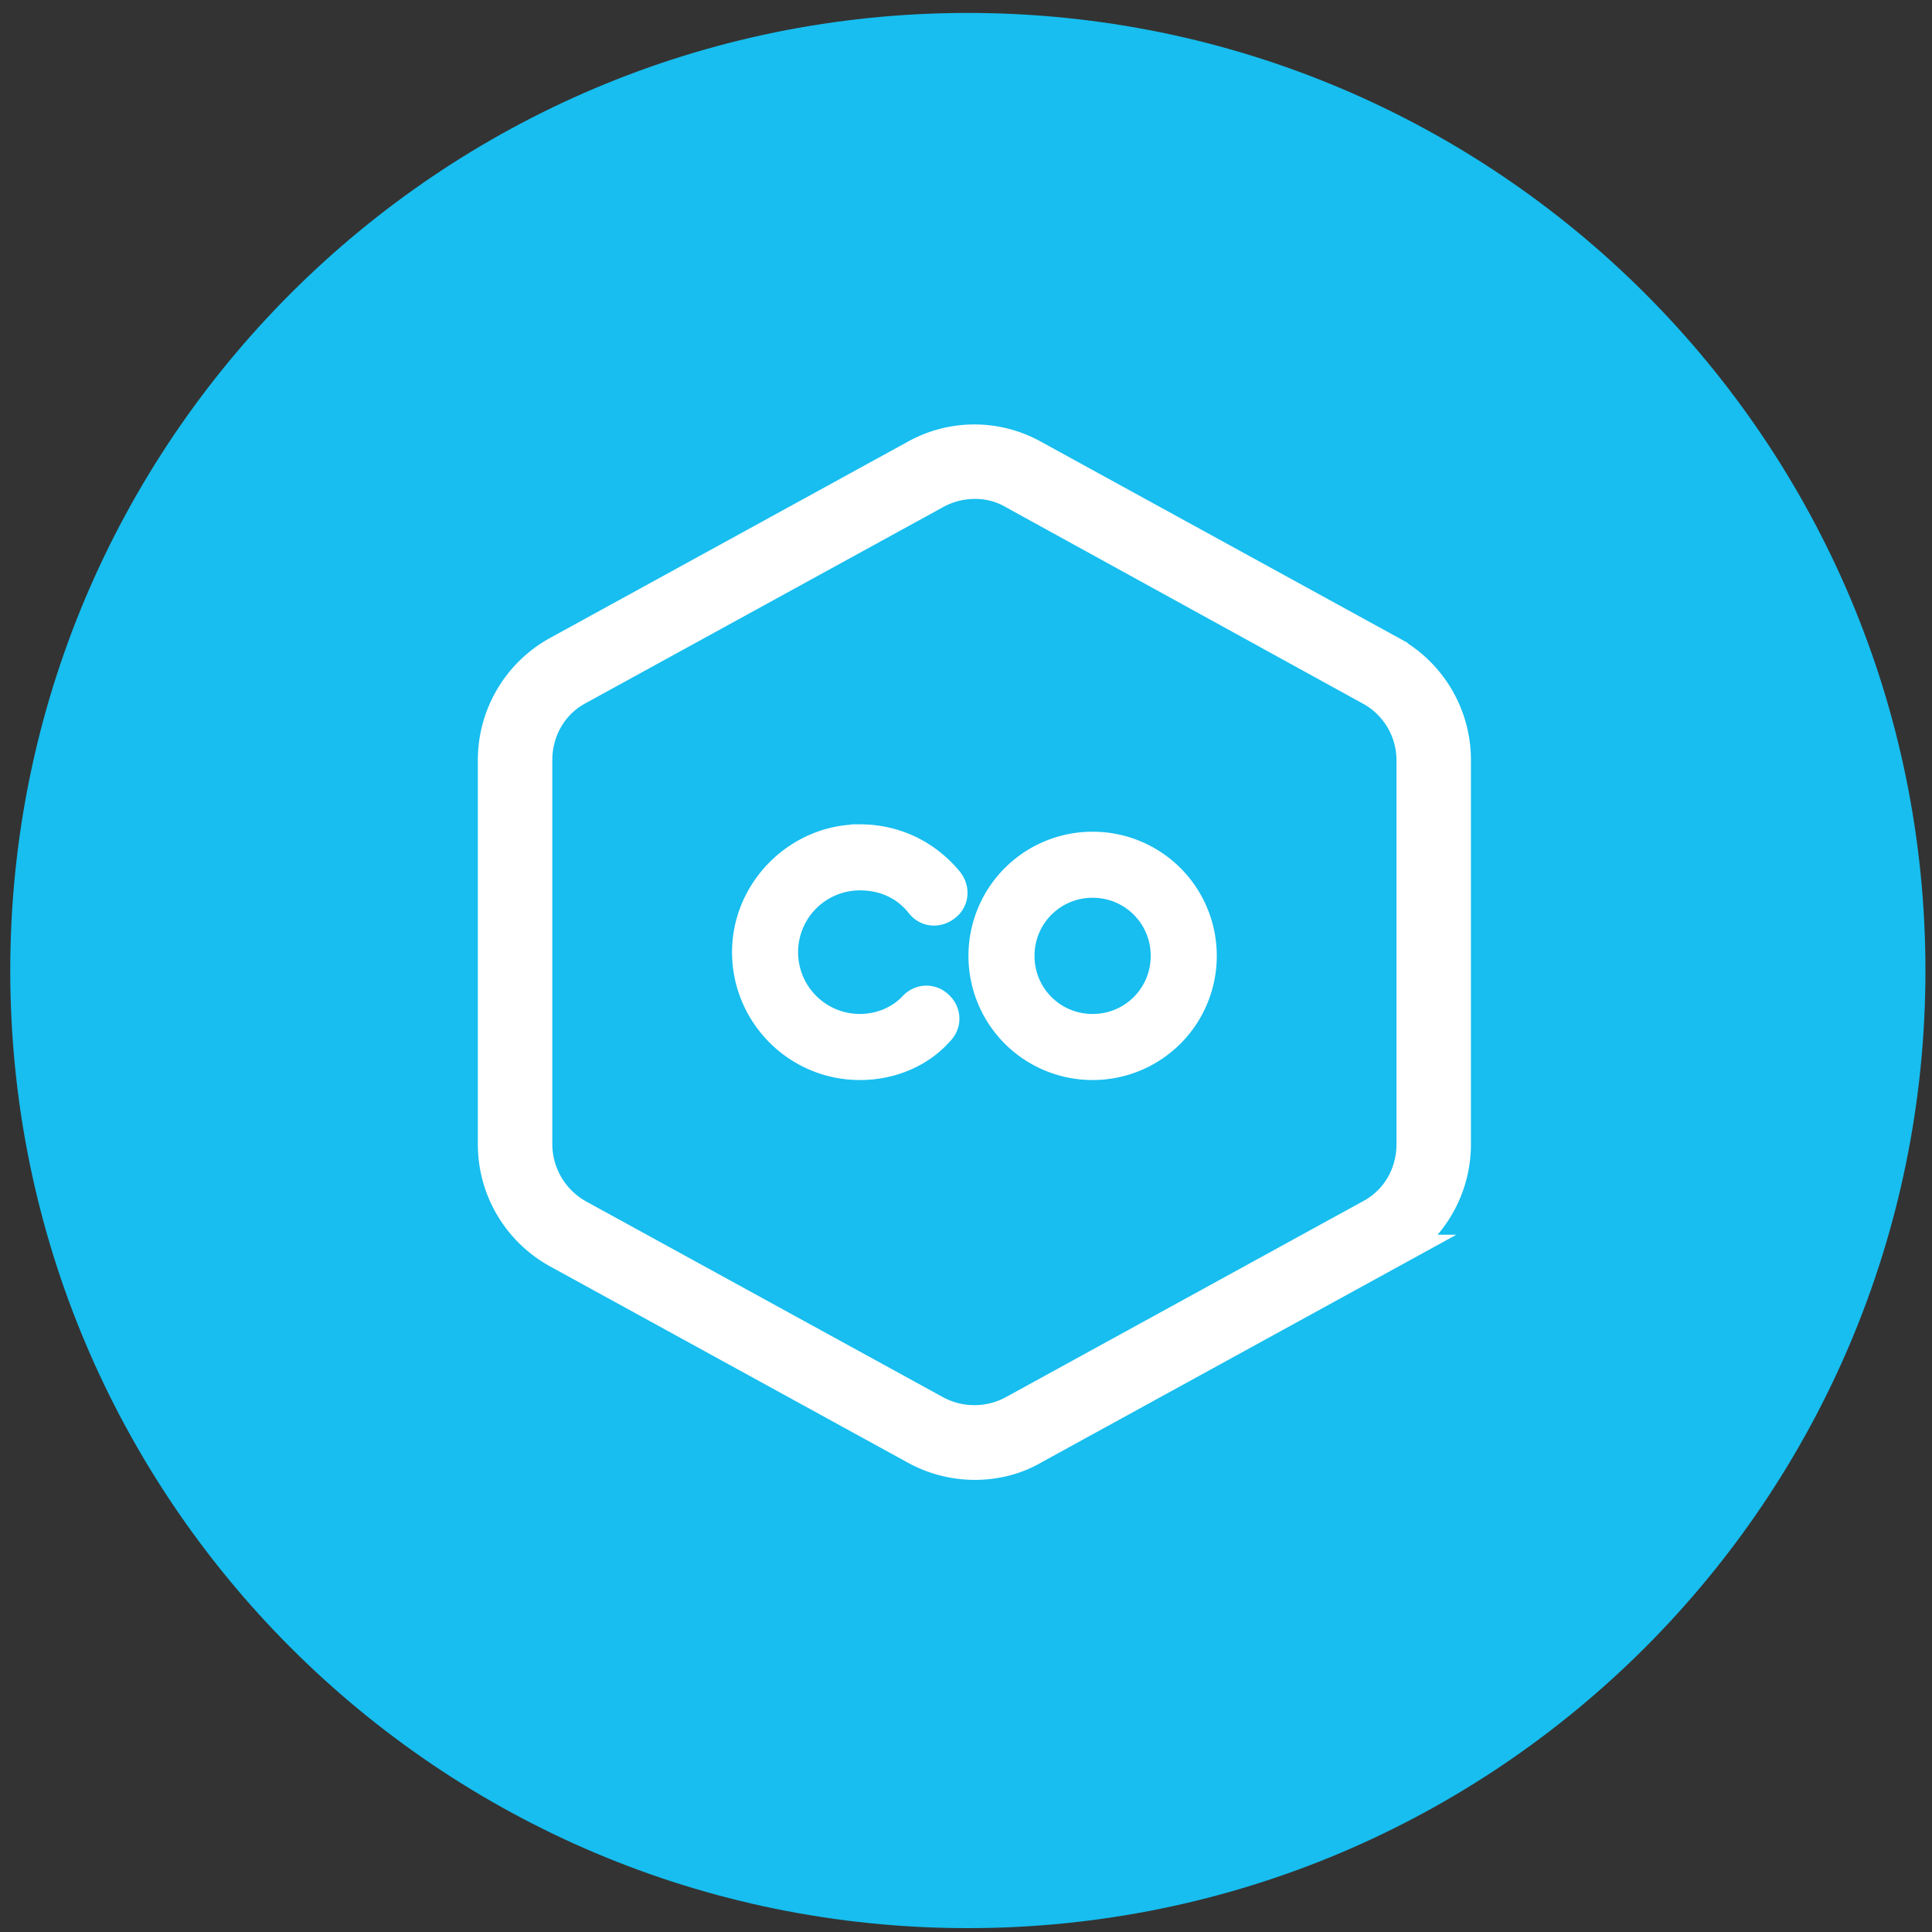
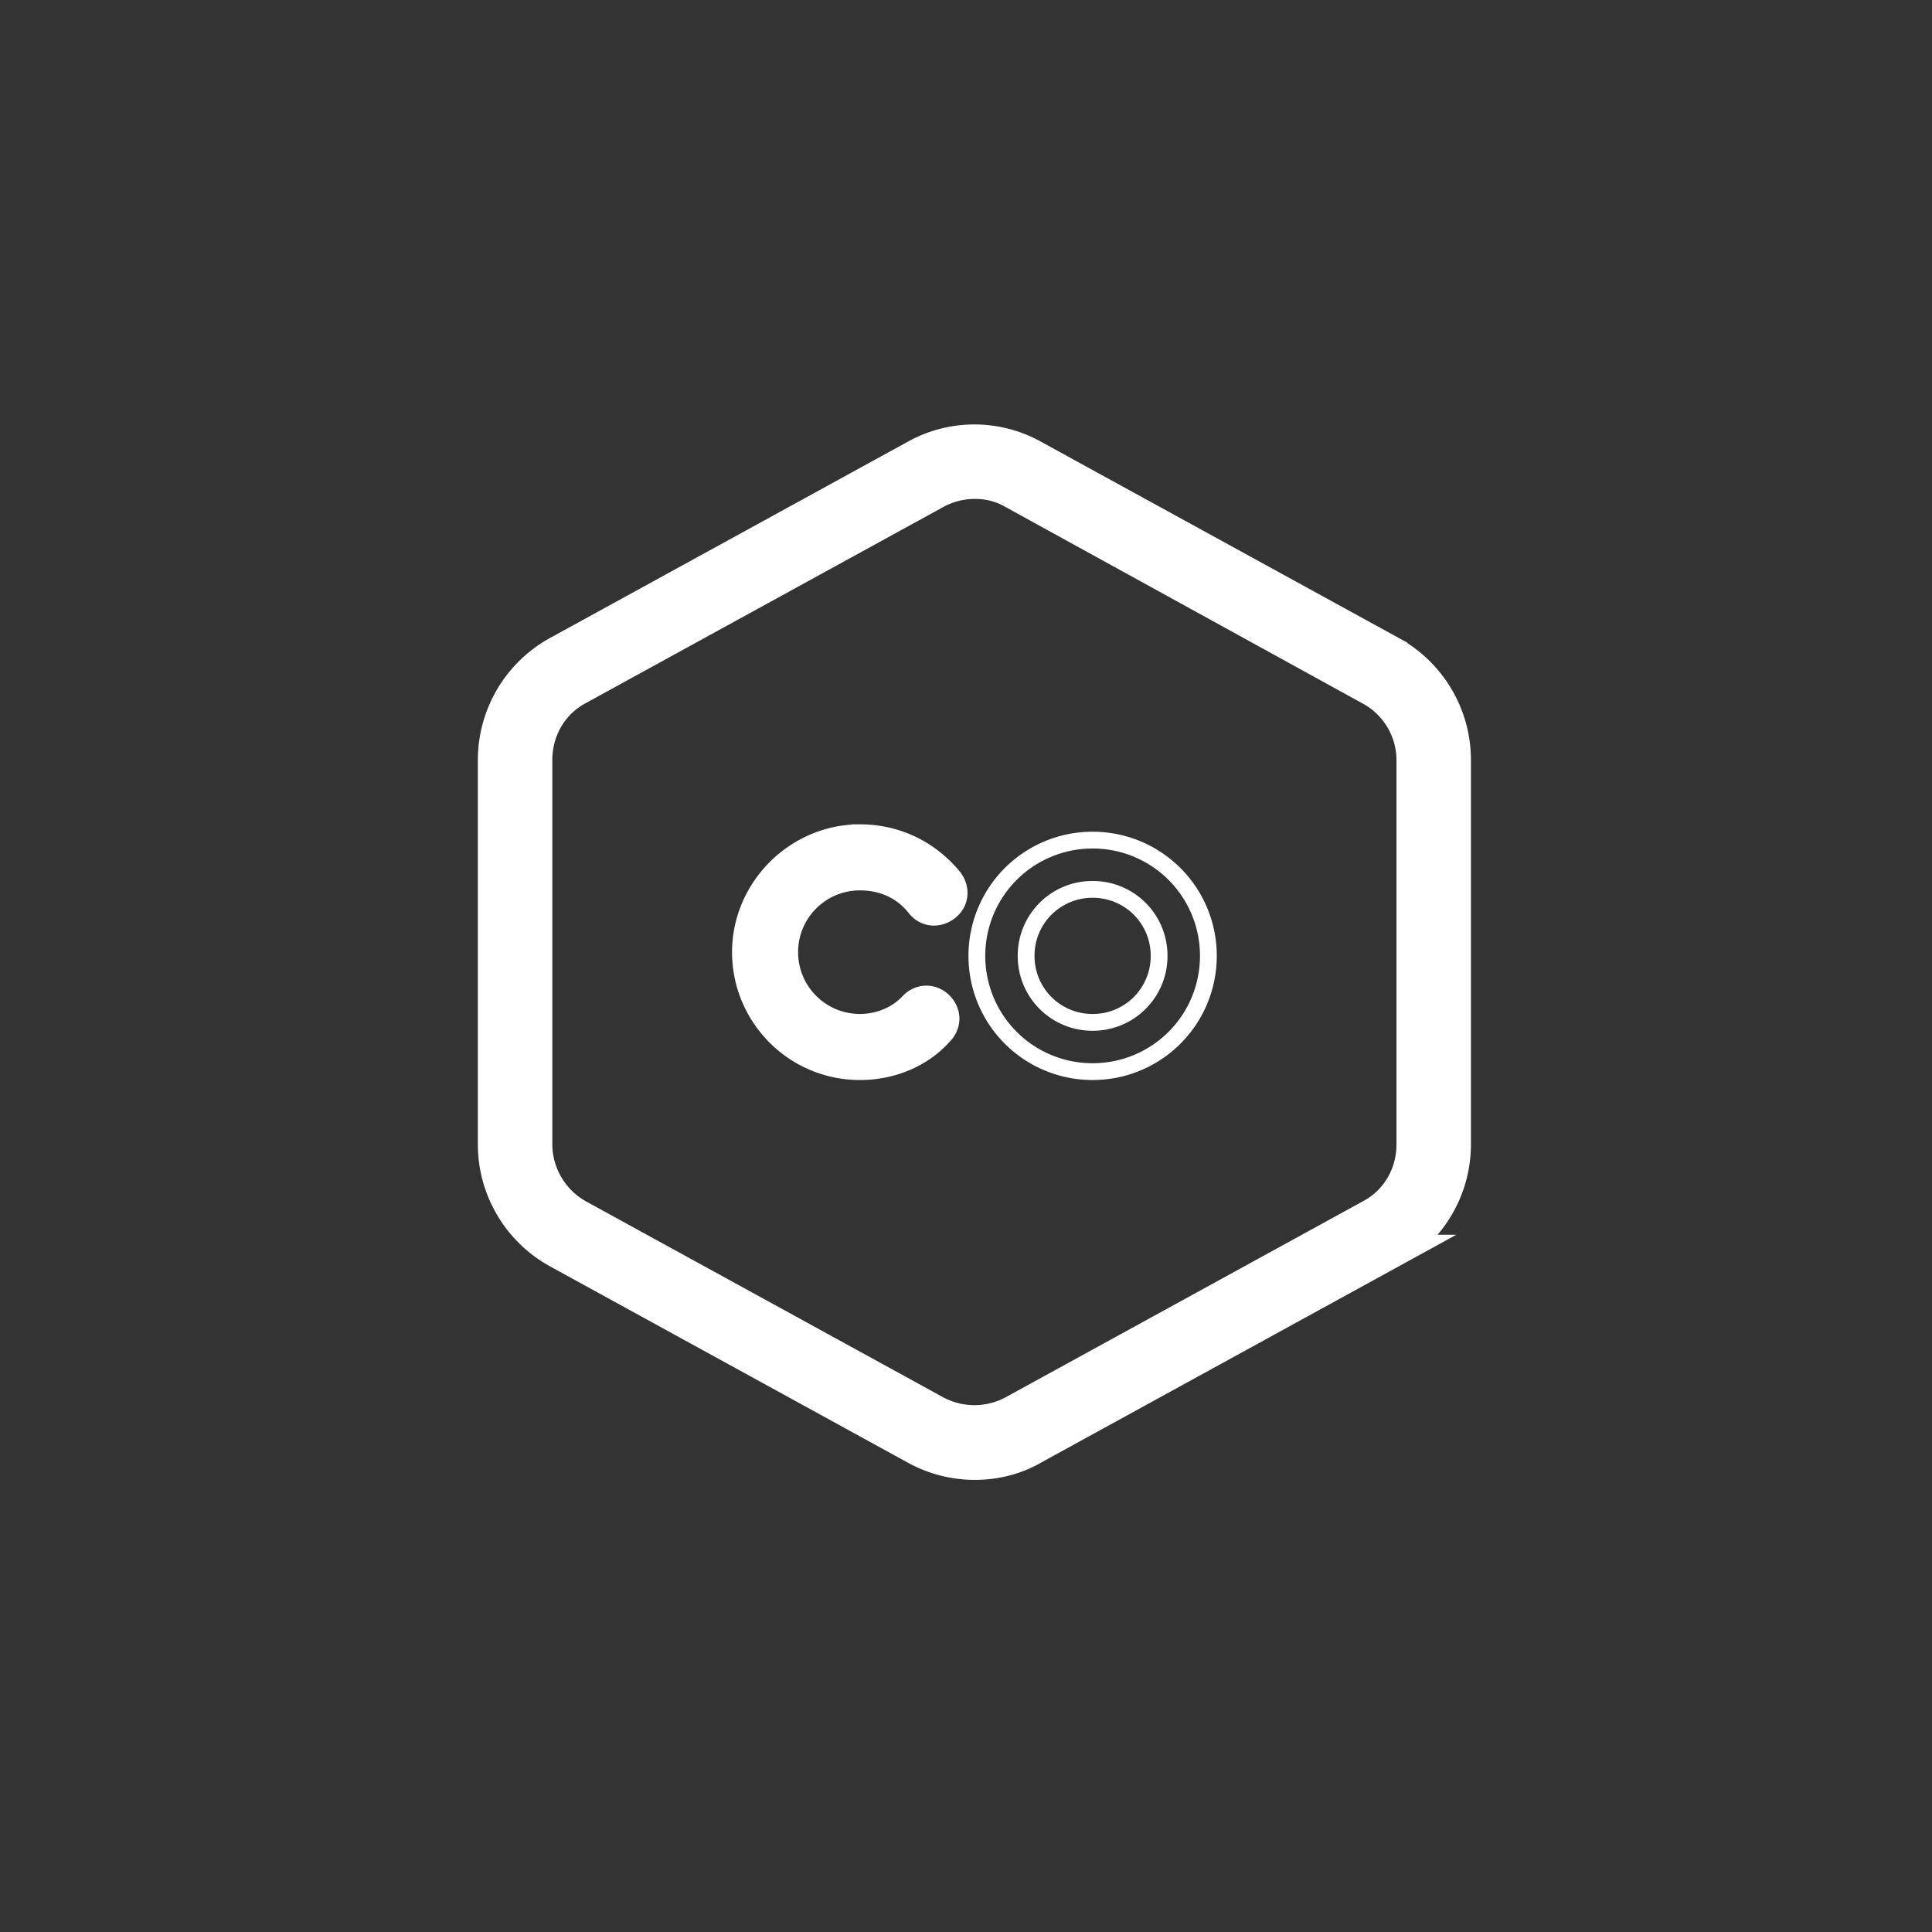
<svg xmlns="http://www.w3.org/2000/svg" width="115" height="115" viewBox="0 0 115 115">
  <rect x="0" y="0" width="115" height="115" fill="#333333" stroke="none" />
  <g>
    <g>
      <g>
        <g>
          <g>
-             <path fill="#17beef" d="M57.61 114.77c-31.48 0-57-25.52-57-57s25.52-57 57-57 57 25.52 57 57-25.52 57-57 57z" />
-           </g>
+             </g>
        </g>
      </g>
      <g>
        <path fill="#fff" d="M84.124 68.112c0 1.764-.913 3.406-2.494 4.257L60.342 84.047a4.92 4.92 0 0 1-4.684 0L34.37 72.37a4.91 4.91 0 0 1-2.494-4.257v-22.87c0-1.764.913-3.407 2.494-4.258l21.288-11.678a4.92 4.92 0 0 1 2.372-.609c.79 0 1.582.183 2.312.609l21.227 11.678a4.845 4.845 0 0 1 2.555 4.257zm-1.338-29.257L61.497 27.177a7.16 7.16 0 0 0-6.995 0L33.214 38.855a7.294 7.294 0 0 0-3.771 6.386v22.87c0 2.677 1.46 5.11 3.77 6.387l21.29 11.679a7.262 7.262 0 0 0 3.527.911c1.217 0 2.433-.303 3.467-.911l21.289-11.68a7.294 7.294 0 0 0 3.77-6.385v-22.87a7.294 7.294 0 0 0-3.77-6.387z" />
        <path fill="none" stroke="#fff" stroke-miterlimit="20" stroke-width="2" d="M84.124 68.112c0 1.764-.913 3.406-2.494 4.257L60.342 84.047a4.92 4.92 0 0 1-4.684 0L34.37 72.37a4.91 4.91 0 0 1-2.494-4.257v-22.87c0-1.764.913-3.407 2.494-4.258l21.288-11.678a4.92 4.92 0 0 1 2.372-.609c.79 0 1.582.183 2.312.609l21.227 11.678a4.845 4.845 0 0 1 2.555 4.257zm-1.338-29.257L61.497 27.177a7.16 7.16 0 0 0-6.995 0L33.214 38.855a7.294 7.294 0 0 0-3.771 6.386v22.87c0 2.677 1.46 5.11 3.77 6.387l21.29 11.679a7.262 7.262 0 0 0 3.527.911c1.217 0 2.433-.303 3.467-.911l21.289-11.68a7.294 7.294 0 0 0 3.77-6.385v-22.87a7.294 7.294 0 0 0-3.77-6.387z" />
      </g>
      <g>
        <g>
          <path fill="#fff" d="M51.184 49.567c-3.885 0-7.11 3.225-7.11 7.11 0 3.885 3.152 7.11 7.11 7.11 1.905 0 3.738-.733 4.984-2.126.586-.586.586-1.466 0-2.052-.586-.587-1.466-.587-2.052 0-.733.806-1.833 1.246-2.932 1.246a4.176 4.176 0 0 1-4.178-4.178 4.176 4.176 0 0 1 4.178-4.178c1.32 0 2.492.513 3.298 1.54.513.659 1.393.732 2.052.22.66-.514.733-1.393.22-2.053-1.392-1.686-3.371-2.639-5.57-2.639z" />
          <path fill="none" stroke="#fff" stroke-miterlimit="20" d="M51.184 49.567c-3.885 0-7.11 3.225-7.11 7.11 0 3.885 3.152 7.11 7.11 7.11 1.905 0 3.738-.733 4.984-2.126.586-.586.586-1.466 0-2.052-.586-.587-1.466-.587-2.052 0-.733.806-1.833 1.246-2.932 1.246a4.176 4.176 0 0 1-4.178-4.178 4.176 4.176 0 0 1 4.178-4.178c1.32 0 2.492.513 3.298 1.54.513.659 1.393.732 2.052.22.66-.514.733-1.393.22-2.053-1.392-1.686-3.371-2.639-5.57-2.639z" />
        </g>
        <g>
-           <path fill="#fff" d="M65.037 60.855a3.941 3.941 0 0 1-3.958-3.958 3.941 3.941 0 0 1 3.958-3.958 3.941 3.941 0 0 1 3.957 3.958 3.941 3.941 0 0 1-3.957 3.958zm0-10.848a6.882 6.882 0 0 0-6.89 6.89 6.882 6.882 0 0 0 6.89 6.89 6.882 6.882 0 0 0 6.89-6.89 6.882 6.882 0 0 0-6.89-6.89z" />
          <path fill="none" stroke="#fff" stroke-miterlimit="20" d="M65.037 60.855a3.941 3.941 0 0 1-3.958-3.958 3.941 3.941 0 0 1 3.958-3.958 3.941 3.941 0 0 1 3.957 3.958 3.941 3.941 0 0 1-3.957 3.958zm0-10.848a6.882 6.882 0 0 0-6.89 6.89 6.882 6.882 0 0 0 6.89 6.89 6.882 6.882 0 0 0 6.89-6.89 6.882 6.882 0 0 0-6.89-6.89z" />
        </g>
      </g>
    </g>
  </g>
</svg>